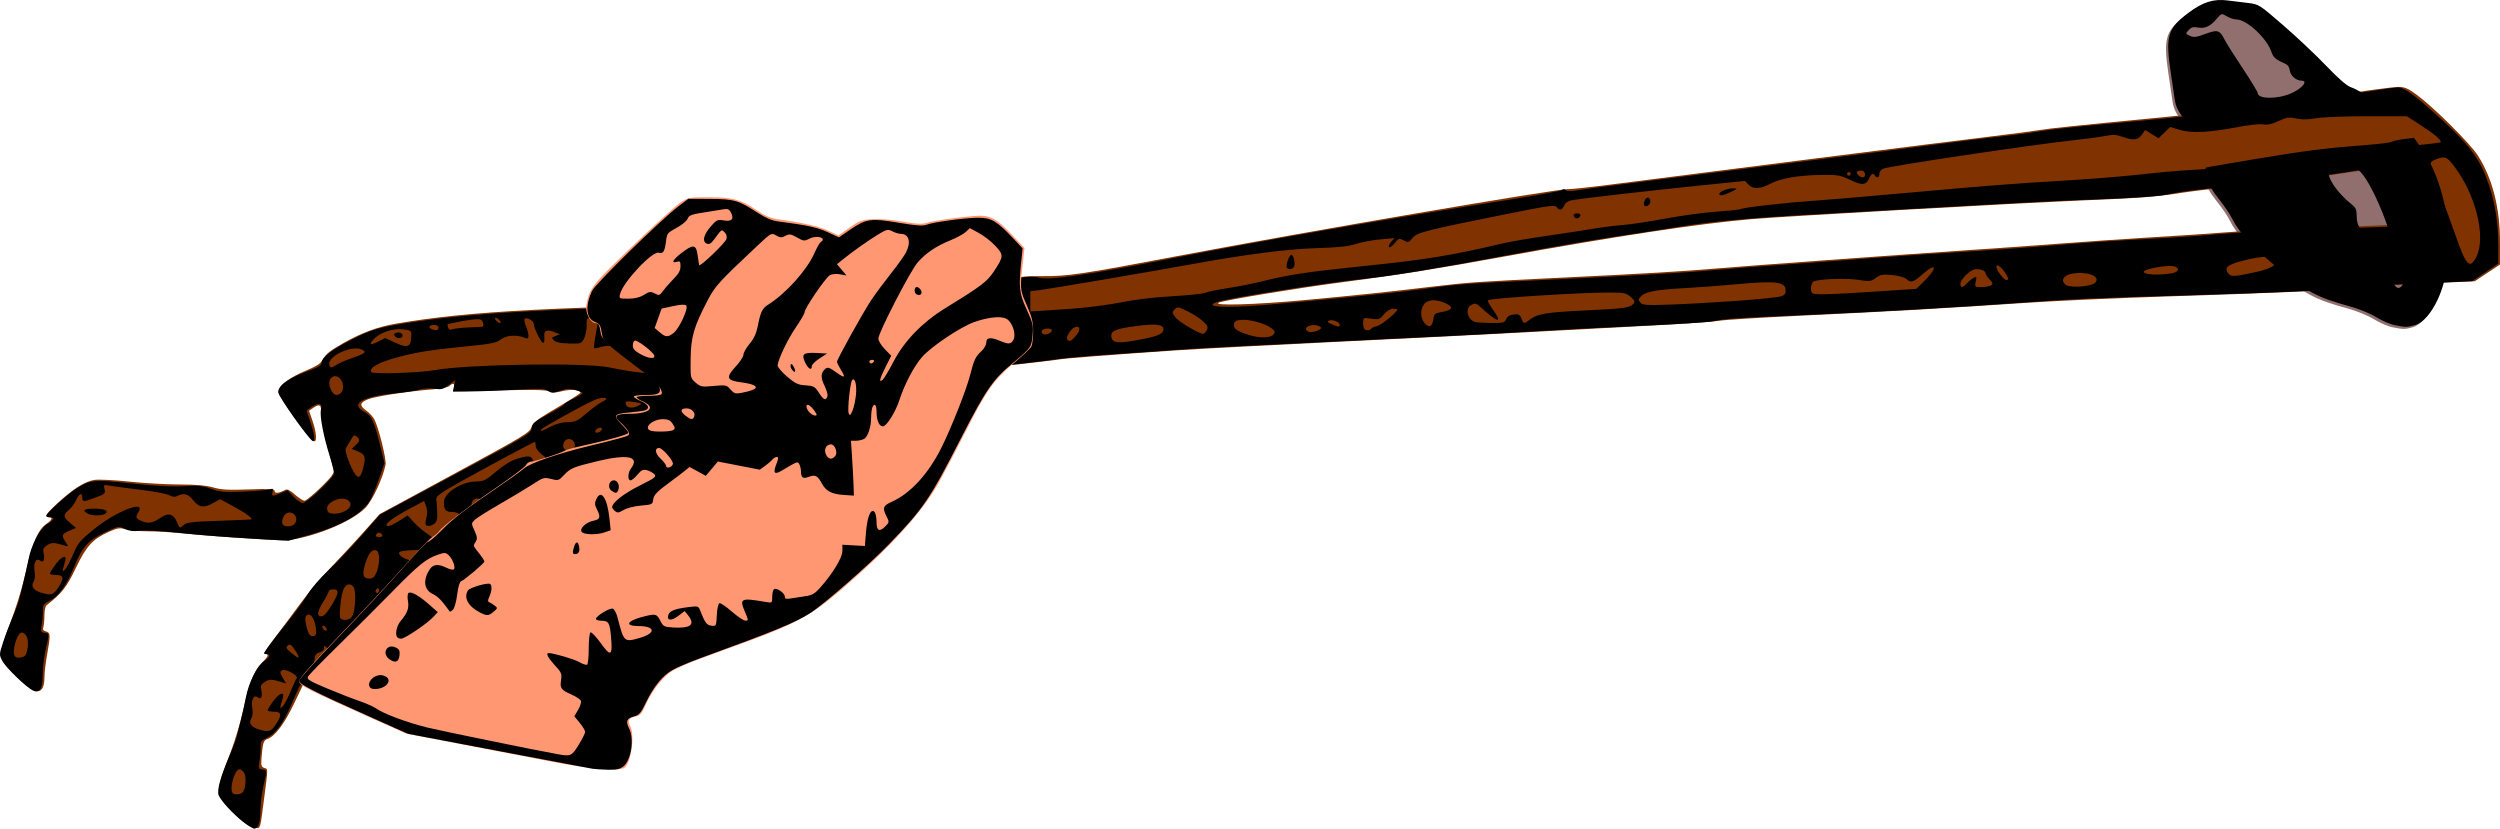
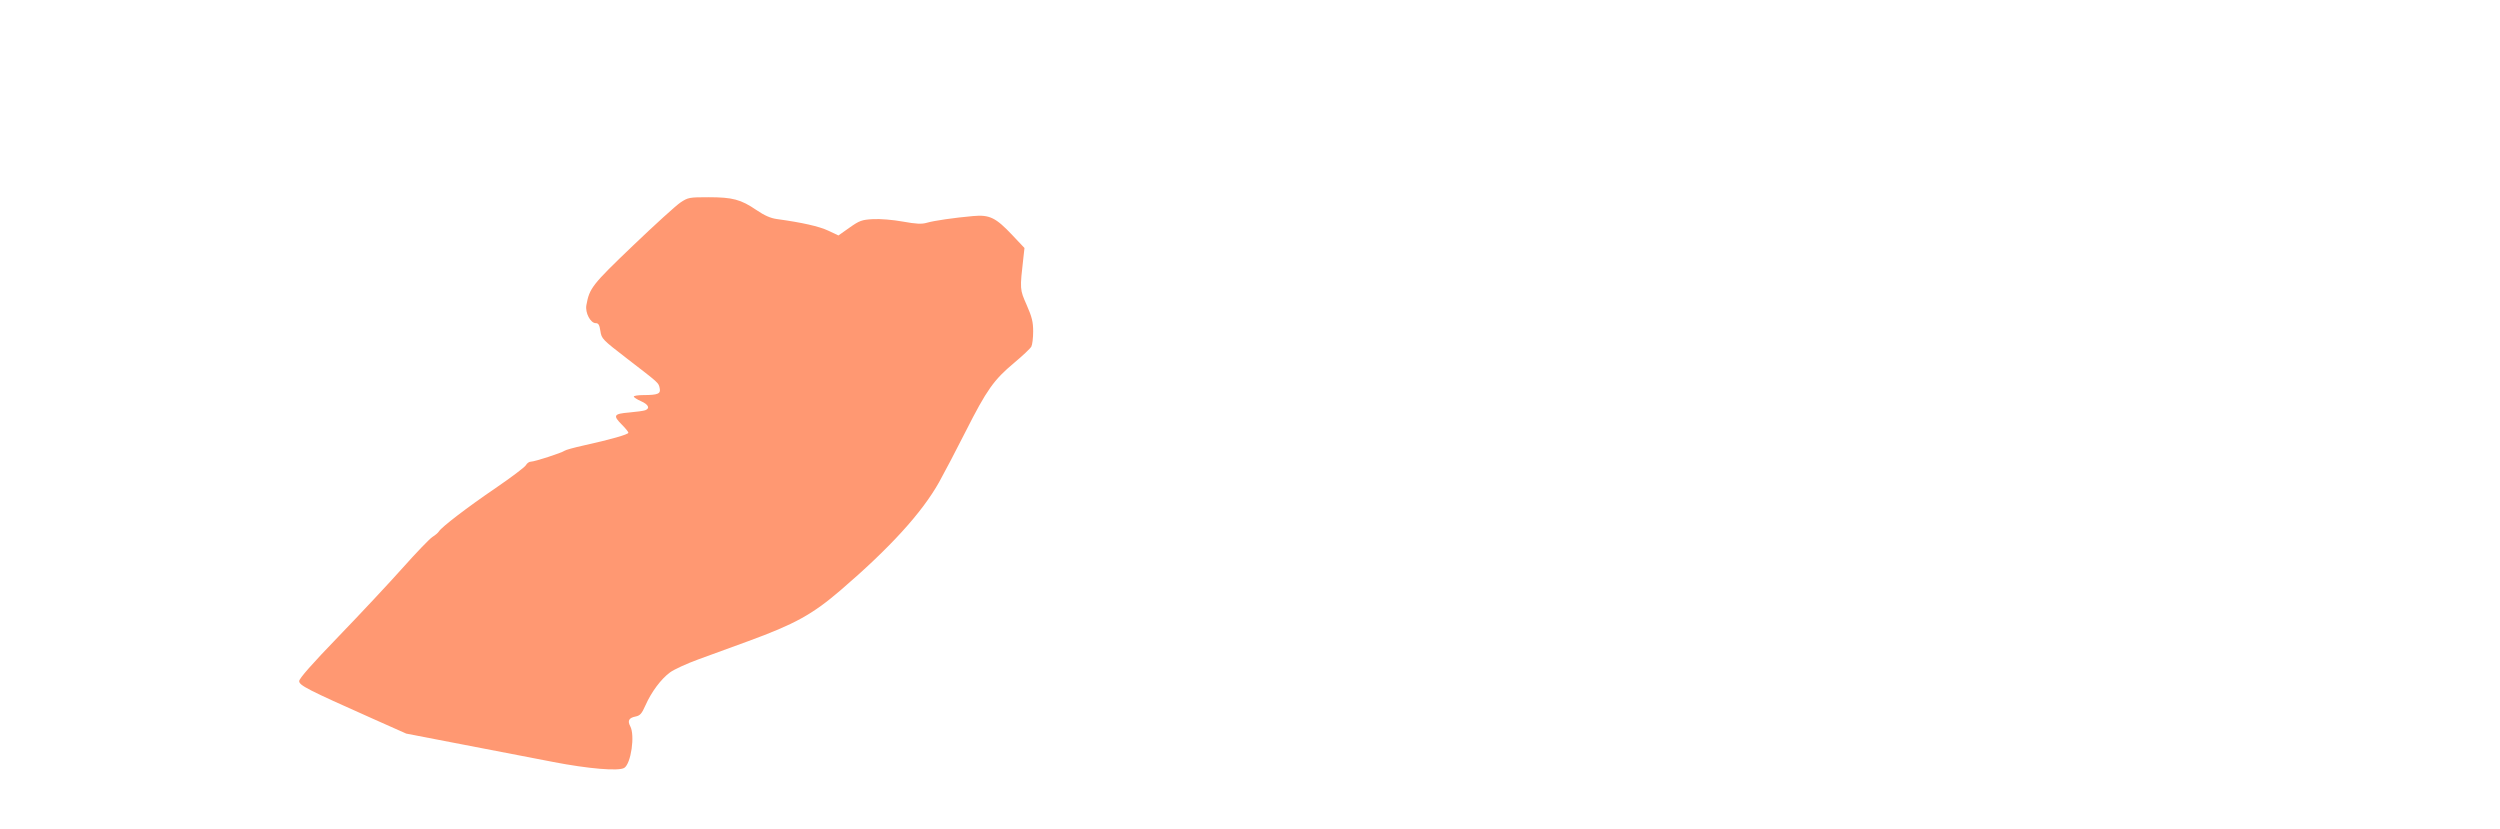
<svg xmlns="http://www.w3.org/2000/svg" xmlns:ns1="http://sodipodi.sourceforge.net/DTD/sodipodi-0.dtd" xmlns:ns2="http://www.inkscape.org/namespaces/inkscape" height="345.461pt" width="1042.263pt" version="1.1" viewBox="0 0 1042.263 345.461" id="svg85672" ns1:docname="Sling-Final.svg" ns2:version="1.1.2 (0a00cf5339, 2022-02-04)">
  <defs id="defs85676" />
  <ns1:namedview id="namedview85674" pagecolor="#ffffff" bordercolor="#666666" borderopacity="1.0" ns2:pageshadow="2" ns2:pageopacity="0.0" ns2:pagecheckerboard="0" ns2:document-units="pt" showgrid="false" ns2:zoom="0.47600806" ns2:cx="529.4028" ns2:cy="332.97755" ns2:window-width="1920" ns2:window-height="978" ns2:window-x="0" ns2:window-y="39" ns2:window-maximized="1" ns2:current-layer="svg85672" fit-margin-top="0" fit-margin-left="0" fit-margin-right="0" fit-margin-bottom="0" />
  <g id="g3331">
-     <path style="fill:#916f6f;stroke-width:0.75" d="m 997.381,136.434 c -1.836,-0.36 -5.306,-1.869 -7.711,-3.353 -2.431,-1.501 -7.275,-3.486 -10.911,-4.471 -13.36,-3.622 -17.949,-6.039 -29.581,-15.584 -10.711,-8.789 -16.838,-15.399 -19.564,-21.109 -0.798,-1.671 -3.223,-5.245 -5.389,-7.942 -2.894,-3.603 -4.163,-5.95 -4.784,-8.849 -0.465,-2.17 -0.846,-4.054 -0.846,-4.186 0,-0.276 -0.232,-0.234 20.625,-3.741 19.645,-3.303 29.816,-4.605 44.625,-5.713 6.394,-0.478 11.963,-1.144 12.375,-1.479 0.412,-0.335 2.663,-0.846 5.001,-1.135 l 4.251,-0.526 2.383,3.266 c 12.377,16.962 15.835,46.236 7.566,64.052 -2.767,5.961 -6.266,9.863 -9.7,10.817 -3.117,0.866 -3.703,0.863 -8.339,-0.046 z M 909.258,49.953 c -2.136,-2.741 -3.116,-4.85 -3.513,-7.563 -0.303,-2.069 -1.074,-7.306 -1.712,-11.637 -2.198,-14.917 -1.287,-17.925 7.427,-24.519 5.933,-4.49 10.5,-5.925 16.384,-5.148 2.132,0.281 5.925,0.746 8.429,1.033 4.499,0.515 4.673,0.625 14.79,9.387 5.63,4.876 13.668,12.459 17.86,16.851 4.883,5.114 8.545,8.302 10.187,8.866 3.423,1.177 7.417,4.011 11.466,8.137 l 3.331,3.394 -12.344,0.188 c -6.789,0.103 -16.96,0.072 -22.602,-0.069 -8.005,-0.2 -11.217,0.022 -14.624,1.013 -3.794,1.103 -4.896,1.142 -8.416,0.297 -3.955,-0.949 -4.157,-0.916 -8.536,1.381 -3.907,2.049 -4.625,2.213 -5.567,1.271 -1.057,-1.057 -1.672,-1.026 -7.348,0.368 -2.066,0.507 -2.492,0.242 -5.212,-3.248 z" id="path2254" />
    <g id="g2223" transform="translate(179.98,354.592)">
-       <path style="fill:#803300;stroke-width:0.75" d="m -77.917,-11.49 c -1.609,-1.167 -4.697,-4.063 -6.863,-6.435 -5.397,-5.912 -5.363,-6.598 1.17,-23.692 1.655,-4.331 3.901,-11.874 4.99,-16.763 2.664,-11.958 4.504,-16.588 7.965,-20.049 2.397,-2.397 2.692,-3.001 1.73,-3.539 -0.958,-0.536 -0.331,-1.728 3.586,-6.827 2.611,-3.398 7.298,-9.676 10.417,-13.951 3.119,-4.275 9.025,-11.262 13.125,-15.526 4.1,-4.264 10.294,-10.951 13.764,-14.861 l 6.31,-7.109 27.44,-14.845 c 33.987,-18.387 35.088,-19.049 35.985,-21.621 0.5,-1.434 2.483,-3.101 6.585,-5.536 11.175,-6.633 13.719,-8.25 13.732,-8.729 0.03,-1.104 -4.205,-1.412 -7.565,-0.551 -2.729,0.699 -4.069,0.717 -5.481,0.074 -1.327,-0.605 -7.416,-0.718 -20.991,-0.391 l -19.121,0.461 0.423,-1.618 c 0.469,-1.793 -0.446,-2.124 -1.888,-0.682 -0.515,0.515 -3.704,1.153 -7.088,1.42 -10.158,0.799 -23.739,2.892 -26.853,4.138 -3.512,1.405 -3.68,2.616 -0.662,4.765 1.244,0.886 2.73,2.517 3.304,3.626 1.857,3.591 5.097,16.744 4.661,18.923 -1.087,5.437 -5.346,14.628 -8.226,17.752 -5.731,6.217 -24.724,13.691 -34.795,13.691 -5.286,0 -32.91,-1.923 -43.33,-3.016 -3.712,-0.389 -9.58,-0.714 -13.038,-0.721 -3.458,-0.008 -7.515,-0.381 -9.015,-0.83 -2.353,-0.705 -3.295,-0.566 -6.877,1.019 -6.776,2.996 -9.427,5.901 -13.886,15.212 -3.812,7.959 -5.77,10.449 -12.121,15.413 -0.522,0.408 -0.938,2.355 -0.938,4.392 0,2.013 -0.213,4.213 -0.472,4.89 -0.327,0.852 0.019,1.36 1.125,1.649 1.903,0.498 1.953,1.486 0.484,9.618 -0.596,3.3 -1.096,7.539 -1.11,9.419 -0.061,7.97 -3.667,7.747 -12.167,-0.753 -5.431,-5.431 -5.86,-6.087 -5.86,-8.974 0,-1.946 1.415,-6.777 3.773,-12.878 2.075,-5.37 4.608,-13.375 5.629,-17.789 3.654,-15.804 5.849,-21.168 9.692,-23.687 2.122,-1.39 2.502,-2.714 0.781,-2.714 -1.997,0 -1.218,-1.253 3.497,-5.617 6.551,-6.065 11.684,-9.284 15.641,-9.81 1.849,-0.245 8.384,0.088 14.521,0.74 6.138,0.653 15.536,1.187 20.885,1.187 6.789,0 11.001,0.371 13.952,1.229 3.392,0.986 6.34,1.15 14.928,0.828 9.076,-0.34 10.701,-0.234 10.701,0.697 0,1.102 1.858,0.882 4.48,-0.53 0.751,-0.405 2.013,0.225 3.94,1.966 1.559,1.409 3.365,2.561 4.012,2.561 0.648,0 3.729,-2.502 6.848,-5.561 4.604,-4.515 5.597,-5.89 5.284,-7.312 -0.213,-0.963 -1.439,-5.74 -2.725,-10.615 -1.286,-4.875 -2.338,-10.528 -2.338,-12.562 0,-4.011 -0.723,-4.535 -3.539,-2.563 l -1.623,1.136 1.456,4.231 c 1.552,4.511 1.907,8.496 0.756,8.496 -1.522,0 -15.05,-18.732 -15.05,-20.841 0,-2.161 4.999,-5.96 11.135,-8.461 4.427,-1.805 6.546,-3.105 7.236,-4.439 1.361,-2.633 2.972,-3.945 9.004,-7.336 7.628,-4.288 14.096,-6.66 21.75,-7.978 30.817,-5.304 65.331,-7.093 168.75,-8.745 l 54,-0.863 10.125,-2.603 c 5.569,-1.432 14.075,-3.744 18.904,-5.139 7.881,-2.277 9.683,-2.529 17.625,-2.465 10.611,0.085 15.957,-0.708 56.471,-8.383 54.566,-10.336 157.756,-28.01 162.75,-27.875 1.444,0.039 10.219,-0.922 19.5,-2.135 26.016,-3.401 140.242,-17.853 157.5,-19.928 8.456,-1.016 17.231,-2.169 19.5,-2.561 4.083,-0.705 15.466,-1.889 54,-5.614 24.115,-2.331 35.79,-3.827 67.628,-8.664 13.477,-2.047 26.011,-3.722 27.855,-3.722 2.775,0 4.113,0.56 7.773,3.254 7.207,5.305 22.434,20.467 25.617,25.507 6.042,9.567 9.128,21.727 9.128,35.972 v 9.297 l -5.259,3.497 -5.259,3.497 -15.553,0.717 c -19.829,0.914 -28.227,1.442 -36.178,2.273 -8.21,0.858 -33.394,1.953 -78,3.391 -19.594,0.632 -45.244,1.8 -57,2.597 -32.726,2.218 -56.562,3.58 -92.1,5.263 -17.862,0.846 -34.118,1.849 -36.124,2.229 -2.007,0.381 -13.718,1.221 -26.025,1.868 -12.307,0.647 -34.526,1.841 -49.376,2.652 -14.85,0.812 -51.3,2.659 -81,4.104 -29.7,1.445 -61.594,3.141 -70.875,3.768 -24.994,1.69 -46.723,3.384 -48,3.743 -0.619,0.174 -13.444,1.667 -28.5,3.319 -25.232,2.767 -39.22,4.245 -110.25,11.648 -21.197,2.209 -25.242,2.82 -25.875,3.907 -2.423,4.163 -7.908,8.71 -17.031,14.117 -12.611,7.476 -17.289,10.61 -22.392,15.005 -2.242,1.931 -4.845,3.812 -5.783,4.18 -2.468,0.968 -22.432,12.909 -26.474,15.834 -8.857,6.41 -23.914,20.053 -43.82,39.703 -21.306,21.031 -21.884,21.532 -28.309,24.512 l -6.559,3.042 -4.065,8.488 c -3.953,8.254 -7.981,13.548 -11.048,14.522 -1.52,0.482 -1.905,1.727 -2.365,7.638 -0.263,3.378 -0.102,3.987 1.155,4.386 1.598,0.507 1.607,-0.377 -0.128,13.067 -1.633,12.66 -1.449,12 -3.352,12 -0.951,0 -3.045,-0.955 -4.654,-2.122 z m 441.879,-218.004 c 21.664,-2.013 34.186,-3.331 53.196,-5.599 15.345,-1.831 17.879,-2.006 54.75,-3.786 32.909,-1.589 49.595,-2.579 63.375,-3.759 13.445,-1.151 76.607,-5.76 102.375,-7.469 12.787,-0.848 31.688,-2.196 42,-2.995 10.312,-0.799 27.694,-1.985 38.625,-2.636 10.931,-0.651 23.587,-1.496 28.125,-1.878 7.745,-0.652 19.244,-1.179 65.489,-3.004 10.444,-0.412 19.641,-1.098 20.438,-1.524 2.156,-1.154 1.803,-4.148 -1.234,-10.494 -4.149,-8.668 -5.784,-10.479 -9.456,-10.479 -1.684,0 -4.311,-0.374 -5.837,-0.831 -2.3,-0.689 -5.84,-0.371 -20.712,1.862 -20.485,3.076 -25.588,3.698 -43.812,5.345 -7.219,0.652 -17.175,1.816 -22.125,2.586 -10.656,1.657 -15.878,2.06 -39.75,3.061 -28.948,1.215 -124.786,6.634 -139.5,7.888 -21.389,1.823 -56.889,7.201 -103.138,15.625 -28.516,5.194 -43.306,7.54 -67.112,10.644 -18.223,2.376 -48.797,7.411 -51.375,8.461 -3.559,1.449 14.751,0.927 35.679,-1.018 z" id="path1113" />
-       <path style="fill:#000000;stroke-width:0.75" d="m -78.671,-12.009 c -4.301,-3.409 -9.004,-8.502 -10.125,-10.963 -0.902,-1.98 0.754,-7.899 4.834,-17.285 1.255,-2.888 2.549,-6.431 2.874,-7.875 0.326,-1.444 1.069,-4.481 1.653,-6.75 0.584,-2.269 1.469,-6.295 1.967,-8.947 1.144,-6.089 4.566,-12.934 7.518,-15.036 2.46,-1.752 2.941,-3.017 1.148,-3.017 -0.619,0 -1.125,-0.178 -1.125,-0.397 0,-0.428 5.398,-7.511 11.734,-15.396 2.173,-2.705 5.139,-6.89 6.59,-9.3 1.451,-2.41 5.24,-6.778 8.419,-9.707 3.179,-2.929 9.333,-9.375 13.675,-14.325 l 7.894,-9 31.531,-16.898 c 30.129,-16.146 31.541,-16.998 31.755,-19.154 0.198,-2.003 0.976,-2.658 6.938,-5.844 3.693,-1.973 6.714,-3.843 6.714,-4.155 0,-0.312 1.688,-1.358 3.75,-2.324 2.062,-0.966 3.75,-1.983 3.75,-2.259 0,-0.277 -1.297,-0.892 -2.882,-1.367 -2.337,-0.7 -3.532,-0.642 -6.322,0.309 -3.075,1.048 -3.624,1.052 -5.181,0.039 -1.484,-0.966 -3.459,-1.033 -13.366,-0.452 -6.394,0.375 -14.907,0.692 -18.919,0.706 l -7.294,0.025 0.476,-2.379 0.476,-2.379 -2.697,2.057 c -2.357,1.798 -3.122,1.994 -6.063,1.553 -1.914,-0.287 -4.448,-0.148 -5.875,0.323 -1.38,0.455 -6.039,1.164 -10.354,1.575 -14.119,1.345 -19.201,4.539 -12.631,7.937 2.715,1.404 3.853,3.878 6.245,13.57 l 1.883,7.631 -2.322,6.619 c -1.277,3.64 -2.983,7.703 -3.792,9.028 -3.369,5.518 -12.048,10.478 -24.587,14.05 l -9.328,2.657 -12.422,-0.742 c -16.808,-1.003 -21.787,-1.395 -34.885,-2.746 -6.167,-0.636 -12.805,-0.945 -14.75,-0.687 -2.548,0.338 -4.273,0.118 -6.166,-0.784 -2.6,-1.24 -2.69,-1.224 -8.125,1.366 -7.289,3.474 -9.513,5.952 -13.041,14.529 -3.249,7.898 -6.561,12.401 -10.495,14.268 -2.167,1.028 -2.555,1.589 -2.475,3.575 0.052,1.295 -0.161,3.929 -0.475,5.853 -0.539,3.303 -0.471,3.512 1.21,3.75 1.964,0.278 1.962,0.208 0.31,7.377 -0.618,2.681 -1.13,7.089 -1.139,9.794 -0.019,6.108 -1.208,8.179 -3.971,6.919 -2.773,-1.263 -11.299,-9.482 -12.877,-12.414 -1.347,-2.501 -1.341,-2.647 0.321,-7.737 0.931,-2.853 2.721,-7.551 3.976,-10.438 1.255,-2.888 2.549,-6.431 2.874,-7.875 0.325,-1.444 1.069,-4.481 1.653,-6.75 0.584,-2.269 1.469,-6.295 1.967,-8.947 1.226,-6.529 4.654,-13.126 7.918,-15.24 2.952,-1.912 3.312,-2.812 1.123,-2.812 -0.825,0 -1.5,-0.301 -1.5,-0.669 0,-1.015 8.928,-9.067 12.724,-11.475 5.648,-3.583 7.143,-3.714 22.852,-2.007 9.685,1.053 16.652,1.419 21.59,1.135 6.15,-0.353 7.968,-0.179 11.625,1.116 3.794,1.344 5.509,1.484 13.754,1.124 5.181,-0.226 10.044,-0.651 10.808,-0.944 1.149,-0.441 1.315,-0.252 0.963,1.094 -0.506,1.936 -0.114,1.988 3.523,0.468 l 2.772,-1.158 2.435,2.658 c 1.339,1.462 3.086,2.648 3.882,2.636 1.913,-0.03 13.074,-10.679 13.062,-12.463 -0.005,-0.764 -0.818,-3.921 -1.806,-7.015 -2.593,-8.118 -4.243,-16.767 -3.709,-19.438 0.386,-1.928 0.229,-2.309 -0.944,-2.296 -0.773,0.009 -2.213,0.637 -3.198,1.395 l -1.792,1.378 1.604,4.751 c 1.714,5.077 2.095,8.602 0.846,7.829 -1.908,-1.179 -14.241,-18.627 -14.241,-20.148 0,-3.232 4.142,-6.043 14.438,-9.797 2.463,-0.898 3.562,-1.719 3.562,-2.659 0,-1.964 4.032,-5.215 10.893,-8.783 10.066,-5.234 13.182,-6.13 29.452,-8.471 29.483,-4.242 66.096,-5.845 171.905,-7.528 l 42.375,-0.674 13.125,-3.461 c 7.219,-1.904 14.991,-4.089 17.272,-4.857 5.564,-1.873 11.416,-2.582 13.992,-1.696 3.805,1.309 21.769,-1.322 57.611,-8.437 32.391,-6.43 91.656,-16.721 138.033,-23.969 11.844,-1.851 21.938,-3.7 22.432,-4.11 0.596,-0.494 1.159,-0.481 1.68,0.039 0.544,0.544 2.129,0.542 5.195,-0.007 2.426,-0.435 34.112,-4.499 70.412,-9.032 36.3,-4.533 72.244,-9.099 79.875,-10.147 7.631,-1.048 18.6,-2.4 24.375,-3.004 5.775,-0.605 13.369,-1.604 16.875,-2.22 3.506,-0.616 13.969,-1.823 23.25,-2.683 47.983,-4.441 57.672,-5.501 78.75,-8.617 12.581,-1.86 28.106,-4.219 34.5,-5.242 6.394,-1.024 12.502,-1.862 13.575,-1.864 2.815,-0.004 7.11,3.144 18.444,13.518 11.86,10.856 16.176,16.845 19.587,27.184 2.705,8.197 3.895,16.05 3.895,25.702 v 7.048 l -5.438,3.652 -5.438,3.652 -21.45,0.912 c -11.798,0.501 -23.61,1.223 -26.25,1.603 -7.859,1.132 -28.784,2.14 -68.925,3.321 -42.634,1.254 -48.961,1.53 -70.125,3.065 -27.327,1.982 -63.383,4.036 -91.5,5.213 -28.602,1.198 -32.865,1.49 -38.625,2.652 -1.856,0.374 -15.188,1.209 -29.625,1.854 -14.438,0.645 -34.181,1.663 -43.875,2.262 -9.694,0.599 -25.05,1.441 -34.125,1.872 -9.075,0.43 -29.831,1.443 -46.125,2.25 -16.294,0.807 -36.881,1.812 -45.75,2.233 -8.869,0.421 -20.344,1.103 -25.5,1.515 -5.156,0.412 -17.251,1.255 -26.877,1.872 -9.626,0.617 -20.257,1.619 -23.625,2.225 -3.368,0.607 -41.1,4.735 -83.85,9.174 l -77.727,8.07 -2.435,3.761 c -2.625,4.055 -5.355,6.021 -20.529,14.78 -9.172,5.294 -12.423,7.575 -18.725,13.14 -2.004,1.769 -4.146,3.217 -4.759,3.217 -0.614,0 -2.06,0.672 -3.214,1.494 -1.154,0.822 -6.171,3.833 -11.148,6.693 -10.379,5.962 -13.746,8.409 -22.61,16.431 -3.506,3.173 -7.744,6.696 -9.418,7.828 -1.674,1.132 -7.749,6.85 -13.5,12.706 -16.376,16.675 -19.2,19.497 -23.207,23.188 -2.062,1.9 -4.913,4.68 -6.335,6.178 -1.422,1.498 -3.278,2.937 -4.125,3.196 -3.04,0.93 -10.67,4.713 -11.451,5.677 -0.438,0.541 -2.155,4.19 -3.816,8.109 -3.375,7.965 -6.43,12.102 -10.287,13.932 -2.194,1.041 -2.582,1.597 -2.501,3.588 0.052,1.295 -0.161,3.929 -0.475,5.853 -0.539,3.303 -0.471,3.512 1.21,3.75 1.964,0.278 1.962,0.208 0.31,7.377 -0.618,2.681 -1.13,7.007 -1.139,9.612 -0.017,5.024 -0.906,7.638 -2.6,7.638 -0.567,0 -2.665,-1.295 -4.661,-2.878 z m -0.385,-12.026 c 1.371,-0.869 1.987,-6.28 0.938,-8.238 -0.473,-0.884 -1.372,-1.608 -1.998,-1.608 -2.067,0 -4.424,8.386 -2.81,10 0.687,0.687 2.668,0.608 3.869,-0.153 z m 13.979,-28.396 c 2.722,-4.006 2.531,-5.451 -0.723,-5.451 -1.444,0 -2.625,-0.271 -2.625,-0.602 0,-0.331 1.042,-2.019 2.315,-3.75 2.55,-3.467 4.868,-4.303 4.051,-1.46 -1.417,4.928 -1.408,4.738 -0.169,3.71 0.64,-0.531 2.101,-3.228 3.248,-5.994 1.146,-2.766 2.352,-5.392 2.68,-5.837 0.864,-1.173 -4.726,-4.181 -6.142,-3.306 -0.938,0.58 -0.892,1.015 0.324,3.073 l 1.417,2.398 -1.799,-0.552 c -4.182,-1.284 -5.259,-1.298 -7.096,-0.094 -1.588,1.04 -1.841,1.644 -1.446,3.444 0.593,2.698 -0.111,4.128 -1.474,2.996 -1.635,-1.357 -2.871,0.992 -2.3,4.372 0.319,1.89 0.159,3.495 -0.447,4.465 -1.208,1.935 0.019,3.6 3.371,4.571 3.989,1.157 4.852,0.905 6.816,-1.984 z m 22.124,-30.672 c 0.016,-0.465 -0.442,-1.236 -1.018,-1.714 -0.828,-0.687 -1.023,-0.6 -0.938,0.419 0.067,0.799 -0.603,1.46 -1.766,1.743 -1.344,0.327 -1.943,1.041 -2.115,2.52 l -0.24,2.063 3.024,-2.093 c 1.663,-1.151 3.037,-2.473 3.053,-2.939 z m -126.852,2.067 c 1.371,-0.869 1.987,-6.28 0.938,-8.238 -0.473,-0.884 -1.372,-1.608 -1.998,-1.608 -2.067,0 -4.424,8.386 -2.81,10 0.687,0.687 2.668,0.608 3.869,-0.153 z m 112.913,-2.353 c -1.655,-2.5 -2.176,-2.851 -3.099,-2.085 -0.951,0.789 -0.753,1.219 1.388,3.006 3.48,2.905 4.043,2.602 1.711,-0.921 z m 8.714,-7.682 c -0.009,-3.653 -1.526,-7.312 -3.031,-7.312 -1.693,0 -1.891,1.811 -0.675,6.188 0.562,2.023 1.192,2.812 2.246,2.812 1.02,0 1.463,-0.512 1.461,-1.688 z m 4.332,-1.453 c -0.163,-0.49 -0.698,-1.024 -1.188,-1.188 -0.548,-0.183 -0.716,0.16 -0.435,0.891 0.523,1.363 2.073,1.647 1.623,0.297 z m 10.674,-5.114 c 1.414,-2.642 1.773,-10.686 0.549,-12.305 -1.346,-1.78 -3.315,-1.159 -4.267,1.345 -0.977,2.569 -1.813,10.656 -1.203,11.642 0.852,1.379 4.056,0.935 4.922,-0.682 z m -8.682,-4.406 c 3.212,-5.287 3.394,-6.839 0.804,-6.839 -1.031,0 -1.875,0.332 -1.875,0.739 0,0.406 -1.012,2.384 -2.25,4.395 -2.614,4.248 -2.86,6.116 -0.804,6.116 0.96,0 2.346,-1.482 4.125,-4.411 z m -113.973,-7.388 c 2.722,-4.006 2.531,-5.451 -0.723,-5.451 -1.444,0 -2.625,-0.271 -2.625,-0.602 0,-0.331 1.042,-2.019 2.315,-3.75 2.55,-3.467 4.868,-4.303 4.051,-1.46 -1.371,4.771 -1.371,4.778 -0.068,3.532 0.665,-0.636 2.194,-3.49 3.398,-6.343 1.954,-4.632 2.856,-5.731 8.422,-10.266 9.468,-7.715 22.117,-12.661 18.801,-7.352 -1.311,2.099 -1.163,2.64 0.992,3.621 2.905,1.324 4.861,1.059 7.936,-1.071 3.495,-2.422 5.624,-1.91 7.14,1.717 1.083,2.592 1.122,2.61 2.635,1.24 1.326,-1.201 3.339,-1.453 14.77,-1.849 7.279,-0.252 13.36,-0.505 13.514,-0.562 0.901,-0.336 -2.286,-2.699 -7.251,-5.378 l -5.71,-3.08 -2.761,1.552 c -3.995,2.245 -5.953,1.995 -8.401,-1.073 -2.145,-2.688 -4.023,-3.217 -6.573,-1.852 -1.05,0.562 -2.009,0.481 -3.513,-0.294 -1.138,-0.587 -6.626,-1.616 -12.194,-2.287 -5.569,-0.671 -11.27,-1.429 -12.67,-1.684 -2.434,-0.444 -2.524,-0.381 -2.062,1.46 0.447,1.779 0.17,2.042 -3.671,3.479 -5.137,1.922 -5.598,1.926 -5.598,0.054 0,-2.293 -1.358,-1.787 -2.517,0.938 -0.571,1.341 -1.925,3.195 -3.01,4.12 -2.558,2.182 -2.487,3.023 0.465,5.518 l 2.438,2.06 -2.812,1.192 c -3.173,1.345 -3.352,1.902 -1.514,4.706 1.296,1.978 1.295,1.98 -0.562,1.413 -4.262,-1.302 -5.315,-1.318 -7.158,-0.11 -1.588,1.04 -1.841,1.644 -1.446,3.444 0.593,2.698 -0.111,4.128 -1.474,2.996 -1.635,-1.357 -2.871,0.992 -2.3,4.372 0.319,1.89 0.159,3.495 -0.447,4.465 -1.208,1.935 0.019,3.6 3.371,4.571 3.989,1.157 4.852,0.905 6.816,-1.984 z m 12.027,-31.239 c -1.323,-0.974 -1.356,-1.16 -0.28,-1.578 0.671,-0.26 2.865,-0.369 4.875,-0.241 2.645,0.168 3.655,0.543 3.655,1.357 0,1.589 -6.245,1.938 -8.25,0.462 z m 121.875,32.119 c 0,-0.643 -0.338,-0.961 -0.75,-0.706 -0.412,0.255 -0.75,0.781 -0.75,1.169 0,0.388 0.338,0.706 0.75,0.706 0.412,0 0.75,-0.526 0.75,-1.169 z m 12.375,-4.831 c 0.255,-0.412 0.106,-0.75 -0.331,-0.75 -0.437,0 -0.794,0.338 -0.794,0.75 0,0.412 0.149,0.75 0.331,0.75 0.182,0 0.539,-0.338 0.794,-0.75 z m -13.462,-2.601 c 1.458,-3.49 1.432,-8.564 -0.048,-9.132 -1.761,-0.676 -3.226,1.034 -4.589,5.358 -1.475,4.678 -1.045,6.375 1.613,6.375 1.501,0 2.181,-0.585 3.024,-2.601 z m 21.043,-6.079 c 0.266,-1.061 0.131,-2.284 -0.302,-2.716 -0.835,-0.835 -10.218,-0.54 -11.107,0.349 -0.963,0.963 1.336,2.735 4.457,3.436 5.395,1.211 6.42,1.054 6.952,-1.069 z m 11.513,-9.377 c 3.671,-3.783 4.256,-5.483 2.702,-7.855 -0.884,-1.349 -1.877,-1.838 -3.732,-1.838 -2.646,0 -3.438,-0.94 -3.438,-4.077 0,-3.919 7.36,-8.627 13.535,-8.657 3.037,-0.015 3.939,-0.468 8.25,-4.147 3.068,-2.618 6.194,-4.54 8.539,-5.25 5.253,-1.59 6.167,-1.444 7.064,1.13 0.89,2.554 3.321,3.027 5.782,1.125 1.439,-1.112 1.438,-1.138 -0.044,-2.28 -3.721,-2.866 -4.875,-4.189 -4.875,-5.59 2e-5,-0.828 -0.136,-1.505 -0.303,-1.505 -0.479,0 -21.634,11.353 -31.947,17.145 -7.152,4.017 -9.325,5.587 -9.164,6.623 0.116,0.747 0.285,3.156 0.375,5.354 0.133,3.235 -0.118,4.203 -1.321,5.084 -0.817,0.599 -1.998,0.981 -2.625,0.85 -1.144,-0.239 -1.194,-0.836 -0.361,-4.307 0.248,-1.032 0.089,-2.828 -0.353,-3.989 l -0.803,-2.112 -5.943,3.166 c -6.82,3.634 -10.428,6.303 -9.621,7.117 0.581,0.586 2.268,-0.143 6.325,-2.733 l 2.385,-1.523 2.49,2.755 c 3.261,3.607 10.291,8.416 12.429,8.503 1.048,0.043 2.813,-1.091 4.655,-2.989 z m -30.156,-0.131 c -0.172,-0.516 -0.762,-0.938 -1.312,-0.938 -0.55,0 -1.141,0.422 -1.312,0.938 -0.186,0.558 0.346,0.938 1.312,0.938 0.967,0 1.498,-0.38 1.312,-0.938 z m -36.712,-4.463 c 2.132,-2.132 0.047,-5.644 -2.812,-4.737 -1.6,0.508 -2.787,3.473 -1.939,4.844 0.663,1.072 3.639,1.005 4.751,-0.107 z m 21.187,-5.494 c 4.897,-2.532 1.164,-6.755 -4.046,-4.577 -2.895,1.21 -3.944,2.708 -3.22,4.597 0.563,1.467 4.411,1.457 7.266,-0.019 z m 57.561,-2.296 c 0.428,-2.997 -3.566,-4.182 -4.642,-1.376 -0.749,1.951 0.38,3.41 2.452,3.17 1.328,-0.154 2.039,-0.736 2.19,-1.794 z m 11.238,-6.944 c 0.215,-0.645 -0.146,-0.916 -1.001,-0.75 -0.735,0.143 -1.488,0.713 -1.673,1.268 -0.215,0.645 0.146,0.916 1.001,0.75 0.735,-0.143 1.488,-0.713 1.673,-1.268 z m -61.369,-8.205 c 1.368,-4.925 1.054,-6.123 -1.933,-7.371 l -2.715,-1.134 1.59,-1.481 c 1.867,-1.74 1.968,-2.426 0.532,-3.618 -0.815,-0.676 -1.203,-0.654 -1.687,0.096 -1.049,1.624 -2.417,3.919 -2.934,4.92 -0.52,1.009 2.02,7.904 3.902,10.59 1.428,2.038 2.268,1.52 3.246,-2.001 z m 88.381,-9.601 c 0.428,-2.997 -3.566,-4.182 -4.642,-1.376 -0.749,1.951 0.38,3.41 2.452,3.17 1.328,-0.154 2.039,-0.736 2.19,-1.794 z m 11.238,-6.944 c 0.215,-0.645 -0.146,-0.916 -1.001,-0.75 -0.735,0.143 -1.488,0.713 -1.673,1.268 -0.215,0.645 0.146,0.916 1.001,0.75 0.735,-0.143 1.488,-0.713 1.673,-1.268 z m -21.272,-1.244 c 2.353,-1.194 4.946,-1.872 7.157,-1.872 3.088,0 3.958,-0.42 7.935,-3.829 2.457,-2.106 5.431,-4.25 6.608,-4.765 3.326,-1.454 0.322,-2.169 -3.12,-0.742 -4.443,1.842 -22.642,11.907 -22.644,12.524 -0.002,0.764 -0.098,0.795 4.063,-1.316 z m 36.672,-8.784 c 1.522,-0.847 1.399,-0.947 -1.737,-1.405 -3.817,-0.557 -4.112,-0.459 -3.491,1.159 0.532,1.388 2.97,1.502 5.228,0.246 z m -124.137,-5.238 c 1.352,-1.352 1.083,-4.702 -0.492,-6.127 -2.438,-2.207 -5.2,0.165 -4.159,3.57 1.011,3.305 2.877,4.331 4.65,2.557 z m 147.626,-9.09 -0.437,-1.74 15.543,-1.268 c 19.376,-1.581 20.343,-1.573 15.924,0.12 -3.736,1.432 -5.085,3.886 -2.124,3.866 0.958,-0.007 5.624,-1.365 10.367,-3.019 4.744,-1.654 9.806,-3.328 11.25,-3.72 3.509,-0.953 12.75,-0.953 12.75,7.5e-4 0,0.814 14.785,1.073 16.814,0.295 0.652,-0.25 1.186,-0.889 1.186,-1.42 0,-1.377 1.474,-1.785 9.637,-2.668 5.769,-0.624 7.923,-1.21 10.613,-2.887 22.591,-14.083 26.25,-16.51 26.25,-17.412 0,-1.161 -1.467,-0.733 -10.384,3.026 -4.807,2.027 -10.232,4.08 -12.056,4.563 -1.824,0.483 -4.825,2.031 -6.67,3.44 -5.033,3.843 -7.321,2.97 -3.834,-1.463 2.235,-2.842 1.656,-4.601 -1.516,-4.601 -2.248,0 -2.809,0.417 -4.535,3.375 l -1.97,3.375 -6.704,0.439 c -3.687,0.241 -7.548,0.786 -8.579,1.21 -1.031,0.424 -3.469,1.006 -5.418,1.292 -2.992,0.439 -4.042,0.23 -6.75,-1.346 -5.146,-2.995 -11.205,-5.147 -12.066,-4.286 -1.078,1.078 0.596,2.839 4.684,4.928 4.001,2.044 4.346,1.881 -7.915,3.739 -10.611,1.608 -9.969,1.767 -9.051,-2.245 0.573,-2.503 0.545,-3.626 -0.104,-4.275 -1.267,-1.267 -2.298,0.015 -3.85,4.791 l -1.301,4.003 -3.444,0.227 c -3.41,0.225 -3.451,0.199 -4.235,-2.625 -0.436,-1.568 -0.794,-3.237 -0.796,-3.709 -0.006,-1.318 -1.911,-1.768 -7.491,-1.768 -5.05,0 -5.134,0.033 -6.663,2.625 -1.293,2.191 -1.975,2.625 -4.128,2.625 -2.576,0 -2.578,-0.004 -2.177,-3 0.453,-3.379 0.385,-3.407 -6.132,-2.514 -2.875,0.394 -3.703,0.855 -4.375,2.438 -1.477,3.481 -2.872,4.576 -5.824,4.576 -1.8,0 -2.958,-0.403 -3.235,-1.125 -0.292,-0.76 -1.485,-1.125 -3.68,-1.125 -1.787,0 -3.624,-0.376 -4.083,-0.835 -1.278,-1.278 -2.65,0.032 -2.247,2.144 0.358,1.874 0.337,1.881 -4.067,1.482 -2.485,-0.225 -5.396,-0.036 -6.636,0.432 -1.215,0.459 -2.386,0.657 -2.602,0.44 -0.216,-0.216 0.108,-3.015 0.721,-6.22 0.613,-3.204 1.115,-5.965 1.115,-6.135 0,-0.17 -1.129,-0.309 -2.509,-0.309 -2.46,0 -2.508,0.063 -2.461,3.188 0.027,1.753 -0.459,4.2 -1.08,5.438 -1.099,2.192 -1.259,2.247 -6.259,2.128 -3.508,-0.083 -5.5,-0.49 -6.296,-1.287 -1.053,-1.053 -0.99,-1.232 0.658,-1.863 l 1.822,-0.699 -2.191,-0.858 c -3.424,-1.34 -4.598,-0.789 -4.315,2.027 0.134,1.334 -0.082,2.426 -0.48,2.426 -0.828,0 -3.889,-6.171 -3.889,-7.84 0,-1.272 -2.692,-2.938 -3.72,-2.303 -0.396,0.245 -0.23,1.525 0.39,3.011 0.594,1.421 1.08,3.262 1.08,4.09 0,1.306 -0.255,1.409 -1.924,0.774 -3.276,-1.246 -7.454,-0.865 -9.675,0.882 -1.665,1.31 -3.905,1.797 -11.914,2.589 -16.975,1.679 -22.362,2.506 -30.825,4.728 -8.056,2.115 -12.274,4.474 -11.176,6.251 0.579,0.936 20.278,0.314 26.513,-0.837 13.175,-2.433 62.62,-3.213 72.594,-1.146 3.179,0.659 6.962,1.359 8.406,1.556 9.235,1.26 12.487,1.529 19.769,1.631 l 8.144,0.114 z m -143.351,-5.304 c 2.062,-0.676 4.256,-1.561 4.875,-1.967 1,-0.657 1,-0.821 0,-1.477 -3.979,-2.612 -15.413,2.626 -13.966,6.397 0.419,1.093 0.71,1.067 2.903,-0.255 1.341,-0.808 4.125,-2.022 6.188,-2.697 z m 266.25,-0.11 c 14.118,-1.451 14.625,-1.563 14.625,-3.229 0,-2.466 -3.417,-4.875 -6.73,-4.746 -6.56,0.257 -12.021,2.231 -19.895,7.192 -2.74,1.726 -2.837,1.892 -1.125,1.915 1.031,0.013 6.938,-0.496 13.125,-1.132 z m -241.273,-8.336 c 0.225,-3.085 0.2,-3.12 -2.681,-3.606 -4.026,-0.68 -9.516,0.866 -12.295,3.463 -2.941,2.747 -2.36,3.424 1.319,1.537 l 2.836,-1.455 3.797,1.783 c 5.342,2.508 6.741,2.166 7.025,-1.722 z m -6.632,-0.671 c -0.701,-0.845 -0.641,-1.167 0.284,-1.522 1.265,-0.485 2.745,0.133 2.745,1.147 0,1.181 -2.141,1.446 -3.03,0.375 z m 313.05,0.769 c 5.392,-1.113 7.23,-2.09 7.23,-3.843 0,-1.971 -3.199,-2.362 -11.029,-1.348 -8.378,1.085 -10.721,1.95 -10.721,3.959 0,3.454 2.659,3.68 14.52,1.232 z m -29.17,-1.216 c 2.026,-2.408 1.677,-4.293 -0.631,-3.407 -1.562,0.599 -3.705,4.027 -3.114,4.982 0.79,1.278 1.649,0.917 3.746,-1.575 z m 82.221,-0.353 c 0.862,-1.038 0.755,-1.413 -0.747,-2.63 -2.369,-1.918 -9.136,-3.805 -12.614,-3.518 -2.253,0.186 -2.883,0.57 -3.068,1.871 -0.257,1.804 1.246,2.875 6.233,4.444 4.339,1.365 8.988,1.289 10.196,-0.167 z m -92.321,-1.815 c 0,-1.005 -3.545,-0.912 -4.177,0.11 -0.283,0.459 -0.068,1.11 0.478,1.448 1.097,0.678 3.699,-0.418 3.699,-1.558 z m 64.518,-0.007 c 0.694,-1.298 0.462,-1.868 -1.516,-3.716 -1.285,-1.2 -4.196,-3.092 -6.468,-4.204 -3.827,-1.872 -4.222,-1.931 -5.36,-0.793 -1.138,1.138 -1.118,1.381 0.271,3.299 1.301,1.797 9.934,6.946 11.645,6.946 0.334,0 0.976,-0.69 1.428,-1.533 z m 46.633,-0.048 c 1.245,-0.666 1.346,-0.961 0.513,-1.489 -2.218,-1.405 -6.649,-0.228 -5.591,1.485 0.66,1.068 3.086,1.069 5.077,0.003 z M 2.824,-218.007 c 0,-0.7 -0.708,-1.125 -1.875,-1.125 -1.961,0 -2.551,1.102 -0.938,1.753 1.786,0.721 2.812,0.491 2.812,-0.628 z m 12.375,-0.071 c 2.888,-0.116 5.503,-0.232 5.812,-0.257 0.904,-0.075 0.647,-2.045 -0.375,-2.871 -0.639,-0.517 -2.968,-0.393 -7.312,0.387 -3.506,0.63 -6.501,1.253 -6.655,1.384 -0.154,0.131 -0.067,0.794 0.194,1.474 0.324,0.845 0.886,1.055 1.78,0.665 0.718,-0.314 3.669,-0.665 6.556,-0.781 z m 376.44,0.543 c 0.222,-0.359 1.339,-0.858 2.482,-1.108 1.764,-0.386 8.453,-5.839 8.453,-6.891 0,-0.191 -0.814,-0.348 -1.808,-0.348 -1.103,0 -2.574,0.91 -3.771,2.332 -1.821,2.164 -2.205,2.296 -5.317,1.829 -3.316,-0.497 -3.354,-0.478 -3.354,1.668 0,1.194 0.225,2.396 0.5,2.671 0.709,0.709 2.337,0.62 2.815,-0.153 z m -13.065,-1.57 c 0,-1.158 -3,-2.441 -4.371,-1.869 -1.022,0.426 -0.838,0.708 0.996,1.524 2.74,1.219 3.375,1.284 3.375,0.345 z m 39,-2.325 c 0.33,-2.245 0.696,-2.606 3.025,-2.983 5.358,-0.867 5.814,-2.269 1.322,-4.066 -4.341,-1.737 -7.649,-1.044 -8.849,1.852 -1.043,2.519 -0.564,5.324 1.215,7.102 1.716,1.716 2.852,1.057 3.287,-1.905 z m -389.25,0.424 c -0.514,-0.619 -1.271,-1.125 -1.684,-1.125 -0.418,0 -0.337,0.497 0.184,1.125 0.514,0.619 1.271,1.125 1.684,1.125 0.418,0 0.337,-0.497 -0.184,-1.125 z m 419.635,-0.562 c 0.508,-1.158 1.506,-1.761 3.178,-1.923 2.032,-0.196 2.56,0.085 3.169,1.688 0.88,2.314 1.122,2.343 3.56,0.425 3.051,-2.4 6.79,-3.018 22.899,-3.788 16.663,-0.796 18.813,-1.089 20.199,-2.759 0.775,-0.934 0.579,-1.435 -1.144,-2.917 -1.868,-1.607 -2.787,-1.789 -9.031,-1.789 -12.609,0 -49.582,2.366 -50.444,3.229 -0.249,0.249 0.601,1.884 1.888,3.635 4.063,5.525 2.704,5.997 -2.91,1.012 -4.229,-3.756 -4.039,-3.674 -6.049,-2.599 -2.494,1.335 -1.483,5.869 1.549,6.953 0.619,0.221 3.661,0.429 6.76,0.461 5.152,0.054 5.698,-0.085 6.375,-1.628 z m -356.035,0.037 c 1.612,-1.612 0.963,-2.1 -2.789,-2.1 -3.95,0 -6.061,0.532 -6.061,1.528 0,1.373 7.56,1.862 8.85,0.572 z m 175.65,-4.408 c 5.981,-0.438 15.094,-1.64 20.25,-2.672 5.632,-1.127 14.016,-2.121 21,-2.491 6.394,-0.338 12.588,-0.995 13.765,-1.458 1.177,-0.464 5.54,-1.354 9.696,-1.978 4.156,-0.624 10.801,-1.957 14.767,-2.963 9.963,-2.525 18.36,-3.785 40.147,-6.022 27.348,-2.808 37.544,-4.461 59.74,-9.684 2.745,-0.646 10.845,-2.024 18,-3.063 7.155,-1.039 15.879,-2.376 19.385,-2.971 3.506,-0.595 9.075,-1.296 12.375,-1.556 3.3,-0.26 11.263,-1.464 17.696,-2.674 6.433,-1.211 15.957,-2.503 21.164,-2.872 5.207,-0.369 9.752,-0.847 10.1,-1.062 1.107,-0.684 18.121,-2.631 30.54,-3.495 6.6,-0.459 24.488,-1.971 39.75,-3.359 31.722,-2.886 42.045,-3.683 68.25,-5.272 10.312,-0.625 24.656,-1.849 31.875,-2.719 7.219,-0.871 20.719,-1.823 30,-2.115 13.866,-0.437 19.215,-0.945 30,-2.849 14.173,-2.501 31.082,-4.749 49.467,-6.575 6.375,-0.633 11.745,-1.305 11.933,-1.493 0.681,-0.681 -2.515,-3.441 -8.229,-7.106 l -5.837,-3.744 h -16.643 c -9.16,0 -18.711,0.381 -21.243,0.848 -3.204,0.59 -5.673,0.619 -8.131,0.095 -3.106,-0.662 -4.005,-0.533 -7.48,1.077 -2.811,1.303 -4.648,1.699 -6.375,1.375 -1.34,-0.251 -5.97,0.229 -10.344,1.073 -12.041,2.324 -19.445,2.703 -24.328,1.245 l -4.086,-1.219 -2.423,2.348 -2.423,2.348 -2.784,-1.721 -2.784,-1.721 -1.458,2.001 c -1.666,2.287 -3.326,2.46 -7.998,0.833 -2.612,-0.91 -4.081,-0.986 -7.125,-0.37 -2.109,0.427 -8.559,1.289 -14.335,1.916 -16.785,1.824 -75.141,10.557 -78.187,11.701 -0.986,0.37 -1.688,1.265 -1.688,2.152 0,1.597 -1.087,2.043 -1.875,0.769 -0.725,-1.174 -1.455,-0.891 -2.26,0.876 -1.449,3.182 -2.92,3.362 -7.947,0.969 -4.227,-2.012 -5.337,-2.212 -11.854,-2.131 -9.717,0.12 -17.271,1.406 -21.514,3.662 -4.266,2.268 -7.266,2.386 -9.153,0.36 l -1.41,-1.514 -18.682,1.896 c -19.812,2.011 -49.258,5.388 -53.428,6.127 -1.639,0.291 -2.775,1.055 -3.308,2.223 -0.934,2.05 -1.926,2.259 -3.113,0.657 -0.728,-0.982 -3.388,-0.61 -21.083,2.946 -33.986,6.831 -37.231,7.66 -39.088,9.99 -1.519,1.905 -1.743,1.964 -3.619,0.96 -1.889,-1.011 -2.098,-0.948 -3.767,1.141 -0.972,1.216 -2.02,1.96 -2.33,1.653 -0.309,-0.307 0.082,-1.279 0.87,-2.16 l 1.433,-1.602 -6,0.546 c -3.3,0.301 -7.856,1.16 -10.125,1.911 -3.043,1.006 -7.372,1.464 -16.5,1.745 -12.398,0.381 -29.615,2.611 -52.875,6.846 -17.768,3.236 -59.049,10.257 -62.812,10.683 l -3.562,0.404 v 4.222 4.222 l 3.562,-0.199 c 1.959,-0.109 8.456,-0.557 14.438,-0.995 z m 88.928,-17.105 c -0.541,-0.876 1.031,-5.336 1.881,-5.336 0.884,0 1.714,3.456 1.17,4.873 -0.472,1.231 -2.396,1.523 -3.051,0.463 z m 120.087,-20.821 c -0.978,-0.978 -0.511,-1.766 1.047,-1.766 0.873,0 1.431,0.393 1.266,0.891 -0.365,1.096 -1.618,1.57 -2.312,0.875 z m 28.746,-5.703 c 0.006,-0.516 0.33,-1.441 0.719,-2.056 0.937,-1.483 2.506,0.004 1.839,1.743 -0.557,1.452 -2.575,1.699 -2.558,0.313 z m 31.489,-4.192 c 0,-0.965 3.577,-2.378 5.848,-2.31 1.89,0.057 1.825,0.157 -0.973,1.48 -3.258,1.542 -4.875,1.817 -4.875,0.829 z M 346.846,-227.402 c 17.983,-1.442 56.078,-5.235 64.353,-6.407 15.552,-2.202 19.547,-2.531 45,-3.706 39.941,-1.844 65.715,-3.315 78.75,-4.494 6.6,-0.597 19.594,-1.61 28.875,-2.25 9.281,-0.641 25.144,-1.82 35.25,-2.62 10.106,-0.8 27.319,-1.987 38.25,-2.638 10.931,-0.65 25.613,-1.667 32.625,-2.26 20.088,-1.697 31.823,-2.508 48.449,-3.348 8.497,-0.429 20.816,-1.295 27.375,-1.924 6.559,-0.629 27.789,-1.636 47.176,-2.238 19.387,-0.602 36.168,-1.301 37.29,-1.553 2.88,-0.646 3.836,-2.098 3.291,-5.002 -0.65,-3.465 -5.06,-12.423 -7.595,-15.428 -1.897,-2.248 -2.413,-2.466 -4.909,-2.067 -1.718,0.275 -3.796,0.025 -5.412,-0.65 -2.883,-1.205 -0.25,-1.483 -31.29,3.312 -8.044,1.243 -21.206,2.78 -29.25,3.415 -16.424,1.298 -24.221,2.236 -31.823,3.826 -3.016,0.631 -13.407,1.382 -24.75,1.789 -20.303,0.728 -31.168,1.276 -74.677,3.763 -14.231,0.814 -35.325,1.996 -46.875,2.627 -27.147,1.484 -43.438,2.984 -57.563,5.302 -6.262,1.028 -18.316,2.89 -26.786,4.139 -8.47,1.249 -27.213,4.476 -41.651,7.172 -34.627,6.465 -49.646,8.937 -63.118,10.39 -16.845,1.817 -54.964,7.817 -60.076,9.456 -6.644,2.131 2.015,2.762 19.091,1.393 z m 197.478,-1.778 c 9.281,-0.669 17.657,-1.554 18.612,-1.966 1.314,-0.566 1.679,-1.245 1.5,-2.785 -0.37,-3.183 -4.382,-3.62 -20.112,-2.188 -7.219,0.657 -17.175,1.404 -22.125,1.661 -11.327,0.588 -16.098,1.466 -17.932,3.3 -1.244,1.244 -1.301,1.616 -0.413,2.687 0.903,1.088 2.438,1.197 12.313,0.875 6.205,-0.202 18.876,-0.915 28.157,-1.584 z m 57.358,-3.847 17.233,-1.14 2.52,-2.419 c 6.444,-6.187 6.394,-9.224 -0.058,-3.544 -3.764,3.313 -4.686,3.565 -6.626,1.809 -0.75,-0.679 -3.293,-1.37 -5.916,-1.608 -3.938,-0.357 -4.916,-0.184 -6.796,1.207 -2.045,1.512 -2.546,1.568 -7.268,0.805 -4.577,-0.739 -14.985,-0.447 -18.384,0.516 -1.303,0.369 -1.883,3.95 -0.812,5.021 0.763,0.763 7.236,0.603 26.108,-0.646 z m 38.33,-3.424 c 0.781,-0.863 2.048,-1.905 2.815,-2.316 1.259,-0.674 1.345,-0.521 0.886,1.569 -0.5,2.275 -0.458,2.316 2.363,2.305 1.58,-0.006 3.369,-0.326 3.977,-0.711 0.937,-0.593 0.852,-0.969 -0.562,-2.474 -0.917,-0.976 -1.668,-2.139 -1.668,-2.584 0,-0.98 -1.761,-1.719 -4.097,-1.719 -2.034,0 -6.403,4.191 -6.403,6.142 0,1.791 0.942,1.717 2.688,-0.212 z m 53.456,-0.253 c 2.541,-2.541 -2.882,-4.799 -9.236,-3.846 -3.915,0.587 -5.356,2.913 -2.937,4.742 1.797,1.359 10.564,0.714 12.174,-0.896 z m -36.714,-2.865 c -1.656,-3.201 -4.436,-5.557 -4.427,-3.75 0.01,1.386 3.09,5.438 4.138,5.438 0.964,0 1.013,-0.288 0.29,-1.688 z m 104.495,-1.781 c 5.697,-1.293 8.577,-3.142 7.848,-5.04 -0.67,-1.747 -6.067,-1.558 -14.021,0.491 -6.647,1.713 -8.007,2.977 -5.913,5.5 1.055,1.271 2.952,1.121 12.086,-0.951 z m -35.988,0.737 c 3.028,-0.5 3.766,-2.115 1.322,-2.89 -1.691,-0.537 -7.396,0.113 -11.162,1.27 -5.155,1.585 2.462,2.84 9.84,1.62 z m 59.334,-0.644 c 0.991,-2.583 -1.985,-4.875 -6.33,-4.875 -3.179,0 -3.728,2.026 -1.15,4.243 2.362,2.032 6.799,2.407 7.48,0.632 z m 67.999,-6.562 c 3.869,-8.524 -0.596,-26.049 -9.603,-37.688 -3.015,-3.896 -3.718,-4.12 -7.855,-2.5 -2.787,1.091 -2.67,2.923 0.676,10.526 1.506,3.423 4.564,11.455 6.795,17.849 4.348,12.462 5.6,15 7.396,15 0.629,0 1.796,-1.434 2.591,-3.188 z m -255.02,-33.893 c 0,-1.419 -1.278,-2.165 -2.745,-1.602 -0.949,0.364 -0.996,0.664 -0.247,1.566 1.182,1.424 2.993,1.445 2.993,0.035 z m -6,-0.419 c 0,-0.412 -0.338,-0.75 -0.75,-0.75 -0.412,0 -0.75,0.338 -0.75,0.75 0,0.412 0.338,0.75 0.75,0.75 0.412,0 0.75,-0.338 0.75,-0.75 z" id="path992" />
-     </g>
-     <path style="fill:#000000;stroke-width:0.75" d="m 998.297,135.549 c -1.836,-0.36 -5.306,-1.869 -7.711,-3.353 -2.432,-1.501 -7.275,-3.486 -10.911,-4.471 -13.36,-3.622 -17.948,-6.039 -29.581,-15.584 -10.711,-8.789 -16.838,-15.399 -19.564,-21.109 -0.798,-1.671 -3.223,-5.245 -5.389,-7.942 -2.894,-3.603 -4.162,-5.95 -4.784,-8.849 -0.466,-2.17 -0.846,-4.054 -0.846,-4.186 0,-0.276 -0.232,-0.234 20.625,-3.741 19.645,-3.303 29.816,-4.605 44.625,-5.713 6.394,-0.478 11.962,-1.144 12.375,-1.479 0.412,-0.335 2.663,-0.846 5.001,-1.135 l 4.251,-0.526 2.383,3.266 c 12.377,16.962 15.835,46.236 7.566,64.052 -2.767,5.961 -6.266,9.863 -9.7,10.817 -3.117,0.866 -3.703,0.863 -8.339,-0.046 z m 3.714,-17.951 c 0,-0.807 -0.675,-1.889 -1.5,-2.404 -1.204,-0.752 -1.501,-1.753 -1.506,-5.069 -0.014,-9.777 -10.643,-35.96 -15.96,-39.315 -0.932,-0.588 -1.683,-0.554 -2.771,0.125 -1.979,1.236 -3.377,1.176 -4.513,-0.193 -1.343,-1.618 -4.304,-1.423 -4.857,0.32 -0.93,2.931 3.658,9.628 9.924,14.485 1.28,0.992 1.684,2.076 1.684,4.521 0,3.95 1.677,6.549 4.227,6.549 1.688,0 1.842,0.229 1.424,2.13 -0.646,2.942 0.826,4.058 4.107,3.117 1.384,-0.397 2.68,-0.559 2.879,-0.359 0.199,0.199 -0.653,1.628 -1.893,3.175 l -2.256,2.812 4.074,6.552 c 3.592,5.776 4.244,6.461 5.506,5.786 0.787,-0.421 1.431,-1.426 1.431,-2.233 z M 910.174,49.067 c -2.136,-2.741 -3.116,-4.85 -3.513,-7.563 -0.303,-2.069 -1.074,-7.306 -1.712,-11.637 -2.198,-14.917 -1.287,-17.925 7.427,-24.519 5.933,-4.49 10.501,-5.925 16.384,-5.148 2.132,0.281 5.925,0.746 8.429,1.033 4.499,0.515 4.673,0.625 14.79,9.387 5.63,4.876 13.668,12.459 17.86,16.851 4.883,5.114 8.545,8.302 10.187,8.866 3.423,1.177 7.417,4.011 11.466,8.137 l 3.331,3.394 -12.344,0.188 c -6.789,0.103 -16.96,0.072 -22.602,-0.069 -8.005,-0.2 -11.217,0.022 -14.624,1.013 -3.794,1.103 -4.896,1.142 -8.416,0.297 -3.955,-0.949 -4.157,-0.916 -8.537,1.381 -3.907,2.049 -4.625,2.213 -5.567,1.271 -1.057,-1.057 -1.672,-1.026 -7.348,0.368 -2.066,0.507 -2.492,0.242 -5.212,-3.248 z m 44.978,-10.131 c 4.726,-2.088 7.323,-5.319 4.276,-5.319 -2.158,0 -4.551,-2.114 -4.805,-4.245 -0.13,-1.088 -0.743,-2.211 -1.361,-2.496 -4.642,-2.133 -5.49,-2.847 -6.331,-5.331 -1.919,-5.666 -10.296,-13.428 -14.495,-13.428 -1,0 -2.821,-0.591 -4.047,-1.312 -2.226,-1.311 -2.232,-1.309 -4.241,1.049 -2.684,3.151 -4.902,4.172 -7.858,3.617 -1.896,-0.356 -2.763,-0.114 -3.832,1.067 -1.352,1.494 -1.34,1.546 0.551,2.407 1.609,0.733 2.692,0.597 6.468,-0.815 5.085,-1.902 5.927,-1.634 8.051,2.557 0.642,1.268 3.995,6.567 7.451,11.777 3.455,5.21 6.283,9.862 6.283,10.337 0,2.547 8.25,2.626 13.891,0.134 z" id="path2142" />
+       </g>
    <path style="fill:#ff9872;stroke-width:0.75" d="m 230.483,317.638 c -8.456,-1.63 -25.669,-4.951 -38.25,-7.38 l -22.875,-4.415 -14.25,-6.347 c -26.95,-12.004 -30.375,-13.757 -30.375,-15.543 0,-1.088 5.365,-7.173 16.407,-18.611 9.024,-9.347 21.069,-22.226 26.766,-28.62 5.698,-6.394 11.279,-12.193 12.402,-12.886 1.124,-0.694 2.326,-1.719 2.671,-2.278 1.156,-1.871 11.765,-9.986 23.689,-18.12 6.496,-4.431 12.161,-8.711 12.589,-9.511 0.428,-0.8 1.356,-1.454 2.062,-1.454 1.556,0 12.973,-3.703 14.072,-4.564 0.431,-0.338 3.975,-1.318 7.875,-2.179 11.1,-2.449 18.717,-4.612 18.717,-5.314 0,-0.354 -1.181,-1.824 -2.625,-3.268 -3.929,-3.929 -3.538,-4.628 2.889,-5.171 3.033,-0.256 6.07,-0.68 6.75,-0.94 2.109,-0.809 1.368,-2.397 -1.764,-3.779 -1.65,-0.728 -3,-1.596 -3,-1.929 0,-0.333 1.772,-0.61 3.938,-0.616 6.135,-0.016 7.382,-0.541 6.851,-2.888 -0.522,-2.308 -0.051,-1.882 -13.657,-12.364 -10.229,-7.881 -10.578,-8.241 -11.057,-11.438 -0.385,-2.569 -0.811,-3.3 -1.921,-3.3 -2.226,0 -4.494,-4.336 -3.924,-7.5 1.28,-7.102 2.361,-8.485 19.395,-24.792 9.075,-8.688 17.992,-16.789 19.816,-18.002 3.174,-2.112 3.674,-2.206 11.693,-2.206 10.036,0 13.493,0.92 19.933,5.304 3.381,2.301 5.921,3.426 8.558,3.788 10.572,1.452 17.668,3.056 21.468,4.851 l 4.218,1.993 4.618,-3.257 c 4.168,-2.939 5.122,-3.285 9.78,-3.549 2.969,-0.168 8.243,0.263 12.414,1.014 5.6,1.008 7.879,1.124 10.002,0.51 3.091,-0.895 11.341,-2.093 19.337,-2.808 6.876,-0.615 9.45,0.634 16.331,7.929 l 5.089,5.395 -0.438,3.853 c -1.532,13.486 -1.543,13.319 1.351,19.902 2.199,5.001 2.703,7.06 2.703,11.036 0,2.688 -0.343,5.528 -0.762,6.311 -0.419,0.783 -3.659,3.843 -7.2,6.801 -8.458,7.064 -11.399,11.228 -20.178,28.563 -4.036,7.969 -9.025,17.494 -11.086,21.167 -7.161,12.756 -20.517,27.408 -41.024,45.004 -11.812,10.136 -19.113,14.162 -38.625,21.299 -6.6,2.414 -15.933,5.822 -20.74,7.572 -4.807,1.75 -10.107,4.188 -11.777,5.417 -3.751,2.759 -7.776,8.152 -10.239,13.722 -1.56,3.528 -2.247,4.297 -4.182,4.684 -2.736,0.547 -3.385,1.762 -2.161,4.048 2.022,3.779 0.33,15.558 -2.492,17.351 -2.28,1.449 -14.806,0.405 -29.783,-2.483 z" id="path2369" />
-     <path style="fill:#000000;stroke-width:0.75" d="m 246.947,320.485 c -1.031,-0.177 -18.75,-3.523 -39.375,-7.435 l -37.5,-7.114 -16.875,-7.563 c -22.793,-10.215 -28.5,-13.131 -28.5,-14.563 0,-0.651 7.383,-8.832 16.407,-18.179 9.024,-9.347 20.921,-22.115 26.438,-28.372 5.517,-6.257 10.46,-11.404 10.985,-11.438 0.525,-0.033 2.719,-1.858 4.875,-4.055 5.347,-5.447 9.573,-8.738 22.296,-17.362 5.981,-4.054 11.737,-8.164 12.792,-9.133 2.336,-2.146 14.32,-6.28 26.958,-9.298 5.156,-1.231 11.153,-2.75 13.326,-3.375 3.715,-1.069 3.901,-1.235 3.112,-2.799 -0.461,-0.914 -1.869,-2.54 -3.128,-3.612 -3.149,-2.682 -2.186,-3.676 3.56,-3.676 8.551,0 11.379,-2.592 5.633,-5.165 -1.648,-0.738 -2.773,-1.565 -2.5,-1.838 0.273,-0.273 2.614,-0.497 5.202,-0.497 2.588,0 4.893,-0.302 5.121,-0.672 0.81,-1.31 -1.801,-4.88 -5.773,-7.896 -17.901,-13.591 -18.528,-14.15 -18.981,-16.893 -0.677,-4.102 -0.901,-4.511 -2.883,-5.264 -3.763,-1.431 -4.292,-6.517 -1.348,-12.955 1.355,-2.964 28.656,-29.694 36.106,-35.352 l 4.073,-3.093 9.052,0.049 c 10.133,0.055 11.818,0.545 19.85,5.773 3.328,2.166 5.97,3.275 8.625,3.619 12.022,1.558 16.281,2.481 20.544,4.452 l 4.717,2.181 4.842,-3.315 c 6.491,-4.444 8.519,-4.726 20.043,-2.787 7.154,1.204 10.08,1.416 11.592,0.841 2.898,-1.102 16.281,-2.909 21.664,-2.925 5.321,-0.016 7.754,1.421 14.428,8.524 l 4.003,4.26 -0.489,4.663 c -1.209,11.518 -0.954,13.978 2.146,20.715 2.616,5.685 2.861,6.734 2.5,10.716 -0.469,5.17 -0.555,5.291 -8.572,11.989 -8.101,6.769 -11.089,11.155 -21.62,31.743 -12.671,24.772 -15.342,28.694 -29.562,43.406 -8.337,8.625 -27.169,25.111 -32.805,28.718 -6.396,4.093 -14.398,7.388 -45.122,18.577 -5.098,1.856 -10.73,4.232 -12.516,5.279 -4.155,2.435 -7.794,6.909 -10.96,13.472 -2.139,4.434 -2.874,5.297 -4.98,5.843 -3.071,0.796 -3.594,2.046 -2.08,4.974 2.247,4.344 0.9,13.286 -2.391,15.874 -1.452,1.142 -2.93,1.457 -6.469,1.378 -2.522,-0.056 -5.43,-0.247 -6.461,-0.424 z m -5.732,-9.9 c 1.502,-2.434 2.732,-4.888 2.732,-5.454 0,-0.566 -1.016,-2.261 -2.258,-3.768 l -2.258,-2.739 1.586,-2.688 c 0.872,-1.478 1.402,-3.167 1.178,-3.752 -0.225,-0.585 -2.02,-1.777 -3.989,-2.648 -4.345,-1.922 -4.834,-2.625 -4.276,-6.139 0.388,-2.443 0.103,-3.098 -2.649,-6.084 -2.873,-3.117 -3.849,-5.068 -2.521,-5.042 2.188,0.043 10.757,2.574 12.803,3.782 1.375,0.811 2.811,1.282 3.192,1.047 0.381,-0.235 0.692,-3.257 0.692,-6.714 0,-3.458 0.329,-6.49 0.731,-6.738 0.402,-0.248 2.321,1.759 4.265,4.461 4.23,5.88 4.993,5.419 4.296,-2.598 -0.52,-5.987 -0.98,-6.72 -4.23,-6.739 -1.134,-0.006 -2.062,-0.344 -2.062,-0.751 0,-1.191 5.858,-4.725 7.064,-4.263 0.606,0.232 1.476,1.875 1.933,3.65 2.677,10.391 2.732,10.441 9.409,8.5 6.695,-1.946 6.367,-4.864 -0.55,-4.887 -6.447,-0.021 -4.83,-2.38 2.867,-4.183 4.312,-1.01 4.68,-0.876 6.301,2.297 1.034,2.024 1.557,2.273 5.21,2.482 7.36,0.42 9.313,-1.22 6.131,-5.15 l -1.384,-1.71 -2.775,2.117 c -2.868,2.187 -4.918,1.824 -3.95,-0.7 0.585,-1.524 2.914,-2.39 8.208,-3.052 4.168,-0.521 4.256,-0.493 5.08,1.616 1.924,4.928 2.658,5.9 4.63,6.13 1.96,0.229 2.007,0.136 2.226,-4.44 0.127,-2.643 0.596,-4.797 1.079,-4.956 0.47,-0.155 2.8,1.421 5.179,3.503 2.379,2.082 4.936,3.785 5.682,3.785 1.288,0 1.281,-0.177 -0.146,-3.507 -2.499,-5.831 -1.919,-6.109 8.869,-4.247 2.371,0.409 2.438,0.348 2.438,-2.244 0,-1.465 0.352,-2.882 0.783,-3.148 1.095,-0.677 4.467,1.679 4.467,3.121 0,0.93 0.534,1.099 2.438,0.771 1.341,-0.231 4.046,-0.646 6.013,-0.921 2.981,-0.417 4.052,-1.041 6.438,-3.752 5.282,-6.001 9.111,-12.364 9.111,-15.141 v -2.583 l 4.688,0.263 4.688,0.263 0.461,-5.673 c 0.448,-5.512 1.547,-8.952 2.86,-8.952 0.924,0 1.554,1.983 1.554,4.892 0,3.358 1.248,3.951 3.524,1.675 1.799,-1.799 1.824,-1.953 0.672,-4.18 -1.852,-3.581 -1.507,-4.584 2.127,-6.191 7.7,-3.406 15.24,-11.599 20.658,-22.446 4.194,-8.397 10.437,-24.188 12.038,-30.449 1.65,-6.451 2.178,-7.554 4.787,-9.995 1.069,-1 1.944,-2.603 1.944,-3.562 0,-2.095 1.756,-2.284 5.741,-0.619 3.6,1.504 4.548,1.422 5.569,-0.486 1.194,-2.23 -0.312,-7.029 -2.695,-8.591 -2.153,-1.411 -7.417,-0.946 -13.615,1.201 -5.537,1.919 -17.658,9.997 -21.633,14.418 -3.425,3.81 -7.377,11.288 -9.664,18.286 -1.582,4.841 -5.324,10.796 -6.785,10.796 -1.588,0 -2.668,-2.408 -2.668,-5.951 0,-3.072 -0.952,-4.06 -1.795,-1.863 -0.25,0.652 -0.457,2.424 -0.459,3.938 -0.006,4.08 -1.371,8.257 -2.979,9.117 -0.78,0.417 -2.324,0.759 -3.431,0.759 h -2.013 l 0.461,6.938 c 0.253,3.816 0.527,8.963 0.607,11.438 l 0.147,4.5 -4.081,-0.268 c -5.203,-0.342 -7.547,-1.573 -9.342,-4.905 -1.697,-3.152 -2.711,-3.663 -5.308,-2.675 -2.461,0.936 -3.303,0.394 -3.317,-2.133 -0.006,-1.11 -0.337,-2.524 -0.736,-3.143 -0.772,-1.2 -0.506,-1.299 -7.454,2.798 -2.91,1.716 -3.541,0.877 -2.101,-2.79 0.926,-2.357 0.971,-3.008 0.209,-3.008 -0.535,0 -1.406,0.522 -1.936,1.16 -0.529,0.638 -1.909,1.834 -3.065,2.657 l -2.102,1.497 -8.741,-1.704 -8.741,-1.704 -2.506,2.984 -2.506,2.984 -3.385,-1.849 -3.385,-1.849 -2.082,1.684 c -1.145,0.926 -3.57,2.771 -5.389,4.099 -6.165,4.502 -7.474,5.839 -7.709,7.879 -0.223,1.931 -0.484,2.057 -5.11,2.447 -2.819,0.238 -5.87,1.016 -7.235,1.844 -1.99,1.208 -2.548,1.276 -3.562,0.434 -0.662,-0.549 -1.203,-1.269 -1.203,-1.599 0,-1.882 4.776,-5.652 11.296,-8.916 6.714,-3.361 7.316,-3.83 6.263,-4.883 -0.64,-0.64 -2.037,-1.383 -3.104,-1.651 -1.576,-0.396 -2.304,-0.043 -3.885,1.881 -1.07,1.302 -2.368,2.364 -2.883,2.361 -1.286,-0.009 -1.181,-3.148 0.164,-4.926 3.824,-5.056 -1.31,-6.143 -14.226,-3.01 -9.859,2.391 -11.042,2.887 -13.708,5.739 -2.154,2.304 -2.394,2.378 -5.341,1.63 -2.93,-0.744 -3.322,-0.63 -7.768,2.265 -2.575,1.677 -8.732,5.376 -13.682,8.221 -4.95,2.845 -9.649,5.809 -10.443,6.587 -1.414,1.386 -1.415,1.477 -0.046,4.513 1.124,2.493 1.223,3.377 0.505,4.526 -1.155,1.85 -1.238,1.557 1.358,4.823 1.238,1.557 2.25,3.11 2.25,3.451 0,0.715 -8.418,7.855 -9.806,8.318 -0.527,0.176 -1.195,2.538 -1.549,5.482 -0.343,2.845 -1.126,5.677 -1.741,6.292 -0.615,0.615 -1.224,0.969 -1.354,0.788 -3.249,-4.554 -4.902,-6.266 -7.023,-7.278 -3.767,-1.797 -4.265,-5.827 -1.282,-10.38 1.368,-2.088 3.546,-2.285 6.88,-0.622 1.296,0.646 2.677,0.976 3.07,0.733 0.964,-0.596 -0.405,-4.413 -2.148,-5.99 -1.216,-1.101 -1.679,-1.116 -4.493,-0.146 -4.919,1.695 -8.015,4.216 -19.223,15.651 -5.751,5.868 -15.791,15.88 -22.31,22.248 -6.519,6.368 -12.168,12.167 -12.553,12.887 -0.608,1.136 0.403,1.775 7.634,4.827 4.584,1.935 10.663,4.31 13.508,5.278 2.845,0.968 6.094,2.402 7.219,3.187 3.27,2.282 13.025,5.916 21.351,7.954 6.028,1.475 44.967,9.436 54.569,11.156 5.237,0.938 5.66,0.745 8.518,-3.885 z m -86.768,-23.824 c -2.098,-2.098 1.804,-6.026 5.152,-5.185 2.704,0.679 3.218,2.62 1.14,4.302 -1.677,1.358 -5.308,1.868 -6.292,0.883 z m 7.938,-11.9 c -3.342,-2.346 -1.174,-6.632 2.507,-4.954 1.555,0.708 1.857,1.306 1.665,3.292 -0.272,2.809 -1.718,3.385 -4.172,1.663 z m 3.312,-9.1 c -1.09,-1.09 -0.406,-4.748 1.264,-6.755 2.951,-3.548 3.634,-5.404 3.115,-8.474 -0.289,-1.709 -0.169,-3.062 0.297,-3.349 1.109,-0.685 4.366,1.163 8.555,4.855 l 3.606,3.177 -2.106,2.208 c -2.62,2.748 -11.678,8.839 -13.144,8.839 -0.598,0 -1.312,-0.225 -1.587,-0.5 z m 34.375,-10.429 c -4.945,-2.572 -6.882,-6.176 -4.953,-9.22 0.722,-1.139 8.154,-3.297 9.177,-2.665 0.928,0.573 0.805,2.906 -0.277,5.282 -0.657,1.441 -0.688,2.119 -0.106,2.312 0.452,0.151 1.461,0.768 2.241,1.373 1.378,1.067 1.368,1.142 -0.352,2.598 -2.128,1.802 -2.807,1.84 -5.729,0.32 z m 38.972,-26.383 c 0.756,-3.06 1.749,-3.69 2.307,-1.464 0.569,2.267 -0.022,3.526 -1.655,3.526 -0.891,0 -1.043,-0.481 -0.653,-2.062 z m 3.504,-7.191 c -1.123,-1.353 1.747,-4.054 4.997,-4.704 2.677,-0.535 2.949,-1.558 1.276,-4.794 -0.897,-1.734 -0.949,-2.565 -0.255,-4.088 2.01,-4.411 4.593,-0.693 5.507,7.926 l 0.526,4.962 -2.439,0.85 c -3.317,1.156 -8.597,1.072 -9.614,-0.153 z m 12.325,-17.242 c -1.714,-1.254 -0.957,-4.255 1.074,-4.255 1.566,0 2.532,2.143 1.812,4.019 -0.572,1.491 -1.11,1.535 -2.885,0.236 z m 25.665,-11.109 c 0.255,-1.325 -4.361,-6.647 -5.766,-6.647 -1.962,0 -1.649,2.33 0.595,4.425 1.281,1.197 2.33,2.572 2.33,3.056 0,1.319 2.572,0.564 2.841,-0.834 z m 67.677,-3.294 c 1.155,-1.392 -0.118,-4.853 -1.786,-4.853 -1.969,0 -3.04,2.105 -2.109,4.147 0.96,2.108 2.5,2.387 3.895,0.706 z m -67.578,-10.8 c 0.907,-0.574 0.877,-0.963 -0.205,-2.614 -0.993,-1.515 -1.886,-1.939 -4.086,-1.939 -4.302,0 -8.195,3.55 -5.212,4.753 1.611,0.65 8.385,0.507 9.503,-0.201 z m 8.792,-5.687 c 0.605,-1.577 -1.072,-3.365 -3.155,-3.365 -2.594,0 -2.84,1.185 -0.608,2.94 2.359,1.856 3.179,1.948 3.763,0.425 z m 50.823,-1.303 c -0.946,-1.664 -2.77,-3.562 -3.421,-3.562 -1.042,0 -0.719,1.662 0.607,3.128 1.407,1.554 3.648,1.9 2.814,0.434 z m 16.623,-7.906 c 0.372,-3.987 -0.459,-7.126 -1.587,-5.998 -0.831,0.831 -2.061,12.444 -1.469,13.871 0.471,1.135 0.722,0.96 1.608,-1.123 0.577,-1.358 1.229,-4.395 1.449,-6.75 z m -11.927,0.909 c 0.25,-0.652 -0.29,-2.675 -1.2,-4.497 -1.708,-3.42 -1.6,-5.472 0.375,-7.111 0.918,-0.762 1.719,-0.497 4.471,1.479 3.703,2.66 4.084,2.399 1.849,-1.266 -0.823,-1.351 -1.497,-2.748 -1.497,-3.105 0,-1.055 11.121,-21.052 14.427,-25.94 1.674,-2.475 5.31,-7.369 8.081,-10.875 2.771,-3.506 5.59,-7.455 6.265,-8.775 2.192,-4.29 1.256,-7.719 -2.111,-7.729 -0.846,-0.003 -2.449,-0.48 -3.563,-1.061 -1.879,-0.98 -2.312,-0.884 -6,1.34 -4.005,2.414 -11.225,7.543 -15.033,10.677 l -2.058,1.694 1.984,2.357 1.984,2.357 -2.659,-0.499 c -1.565,-0.294 -3.329,-0.141 -4.286,0.372 -1.759,0.941 -10.531,13.791 -10.531,15.426 0,0.548 -1.581,3.295 -3.513,6.105 -3.541,5.151 -7.68,13.793 -7.717,16.114 -0.011,0.69 1.763,2.778 3.942,4.64 3.364,2.874 4.525,3.421 7.685,3.62 3.373,0.213 3.894,0.5 5.538,3.048 1.973,3.056 2.862,3.462 3.566,1.628 z m -14.716,-11.147 c -0.51,-0.615 -0.784,-1.55 -0.608,-2.079 0.203,-0.608 0.664,-0.318 1.257,0.789 1.103,2.06 0.683,2.894 -0.649,1.29 z m 5.434,-3.051 c -1.671,-3.504 -0.775,-4.255 4.733,-3.971 l 4.422,0.228 -3.188,2.072 c -1.753,1.14 -3.188,2.574 -3.188,3.188 0,1.994 -1.494,1.179 -2.78,-1.517 z m -22.097,11.523 c 3.107,-1.154 1.339,-2.49 -4.24,-3.206 -6.541,-0.839 -6.93,-1.964 -2.383,-6.897 1.65,-1.79 3,-3.905 3,-4.7 0,-0.795 1.158,-2.832 2.574,-4.526 1.799,-2.153 2.825,-4.377 3.408,-7.383 1.144,-5.899 1.861,-7.387 4.296,-8.909 7.423,-4.64 16.16,-14.367 19.319,-21.509 1.003,-2.267 2.178,-4.342 2.613,-4.61 2.753,-1.701 -1.593,-3.008 -4.685,-1.408 -2.1,1.086 -2.436,1.054 -5.207,-0.503 -2.605,-1.464 -3.186,-1.545 -4.824,-0.668 -1.582,0.847 -2.164,0.821 -3.866,-0.171 -1.988,-1.159 -2.049,-1.125 -8.004,4.467 -15.886,14.918 -17.475,16.667 -20.593,22.66 -5.722,10.999 -6.928,15.142 -7.049,24.219 -0.108,8.099 -0.102,8.125 2.085,10.013 2.049,1.769 2.542,1.861 7.511,1.395 5.086,-0.477 5.393,-0.413 7.016,1.454 1.466,1.686 2.078,1.883 4.489,1.442 1.535,-0.281 3.578,-0.802 4.54,-1.16 z m 59.052,-12.087 c 4.404,-8.416 11.994,-16.252 21.238,-21.929 15.075,-9.257 17.665,-11.208 20.432,-15.39 4.172,-6.303 4.213,-6.913 0.725,-10.697 -1.657,-1.798 -4.739,-4.208 -6.848,-5.356 l -3.835,-2.087 -1.672,1.571 c -0.919,0.864 -3.83,2.448 -6.468,3.519 -5.966,2.424 -10.35,5.404 -13.687,9.302 -3.092,3.612 -16.31,29.256 -16.31,31.642 0,0.926 1.208,2.92 2.684,4.431 l 2.684,2.749 -2.309,4.574 c -2.54,5.032 -2.968,6.847 -1.284,5.45 0.564,-0.468 2.656,-3.968 4.651,-7.779 z m 8.859,-28.643 c -0.23,-0.599 -0.189,-1.459 0.09,-1.911 0.641,-1.037 2.625,0.45 2.625,1.967 0,1.374 -2.184,1.329 -2.715,-0.056 z m -17.16,28.839 c 0.255,-0.412 -0.063,-0.75 -0.706,-0.75 -0.643,0 -1.169,0.338 -1.169,0.75 0,0.412 0.318,0.75 0.706,0.75 0.388,0 0.914,-0.338 1.169,-0.75 z m -91.618,-2.663 c -0.598,-1.559 -7.06,-6.444 -8.076,-6.105 -0.443,0.148 -0.805,1.073 -0.805,2.057 0,1.304 0.814,2.249 3,3.488 3.57,2.022 6.551,2.306 5.882,0.561 z m 8.147,-9.297 c 2.388,-1.878 6.29,-10.397 5.242,-11.445 -0.507,-0.507 -2.316,-0.419 -5.506,0.269 l -4.751,1.024 -1.453,4.042 -1.453,4.042 2.051,1.764 c 2.493,2.144 3.467,2.195 5.87,0.304 z m -12.372,-15.887 c 2.302,-1.423 2.793,-1.484 4.51,-0.565 1.799,0.963 2.031,0.887 3.506,-1.143 0.868,-1.196 2.845,-3.446 4.391,-5.001 2.055,-2.065 2.812,-3.462 2.812,-5.186 0,-2.018 -0.217,-2.29 -1.5,-1.883 -2.587,0.821 -1.644,-0.946 1.983,-3.716 4.845,-3.7 6.057,-3.535 6.655,0.903 0.264,1.959 0.548,3.846 0.631,4.193 0.236,0.986 10.841,-9.134 11.393,-10.872 0.314,-0.988 0.04,-1.996 -0.756,-2.779 -1.362,-1.341 -1.026,-1.587 -4.792,3.499 -0.857,1.158 -1.706,1.564 -2.572,1.232 -2.071,-0.795 -1.503,-3.569 1.433,-6.999 2.561,-2.992 2.901,-3.154 5.623,-2.694 3.326,0.562 4.363,-0.66 2.892,-3.408 -0.707,-1.32 -1.33,-1.553 -3.245,-1.212 -1.304,0.232 -5.016,0.829 -8.25,1.327 -4.957,0.763 -5.979,1.168 -6.516,2.581 -0.351,0.922 -2.43,2.637 -4.621,3.811 -3.749,2.009 -4.007,2.334 -4.378,5.51 -0.5,4.275 -1.225,5.432 -3.046,4.854 -2.623,-0.833 -14.846,12.167 -16.086,17.109 -0.507,2.022 -0.482,2.037 3.419,2.037 2.7,0 4.739,-0.5 6.513,-1.596 z" id="path2327" />
  </g>
</svg>